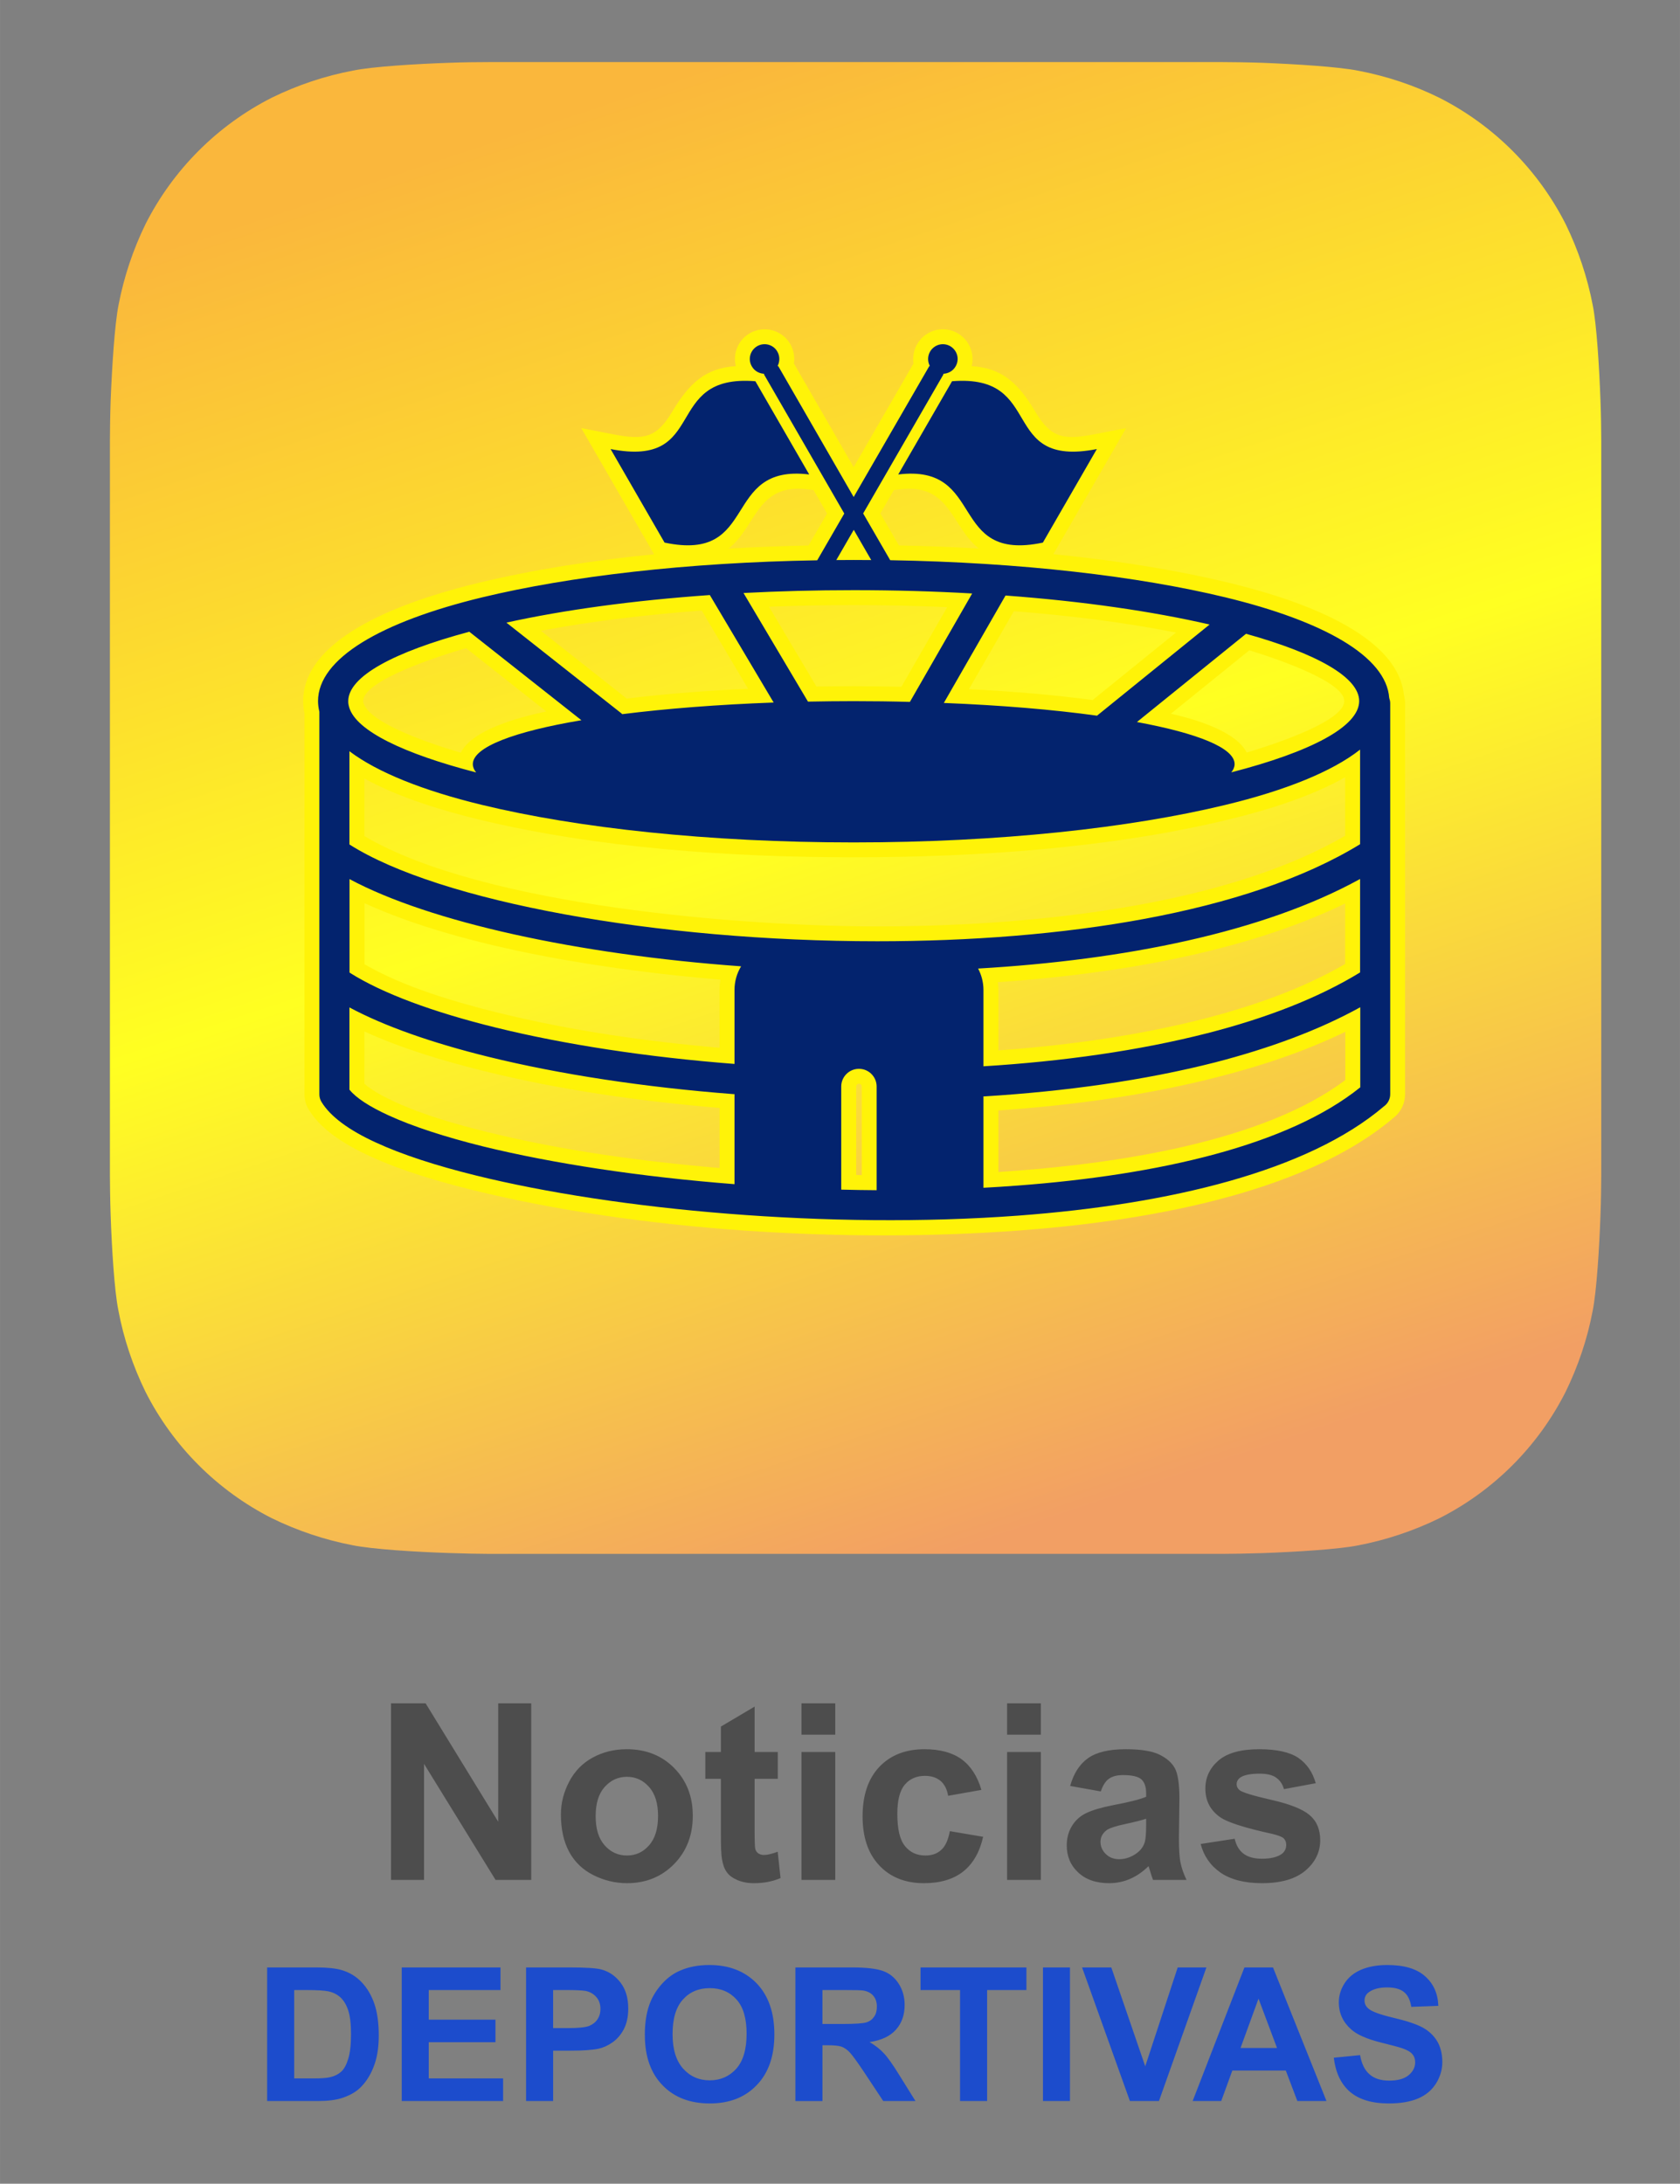
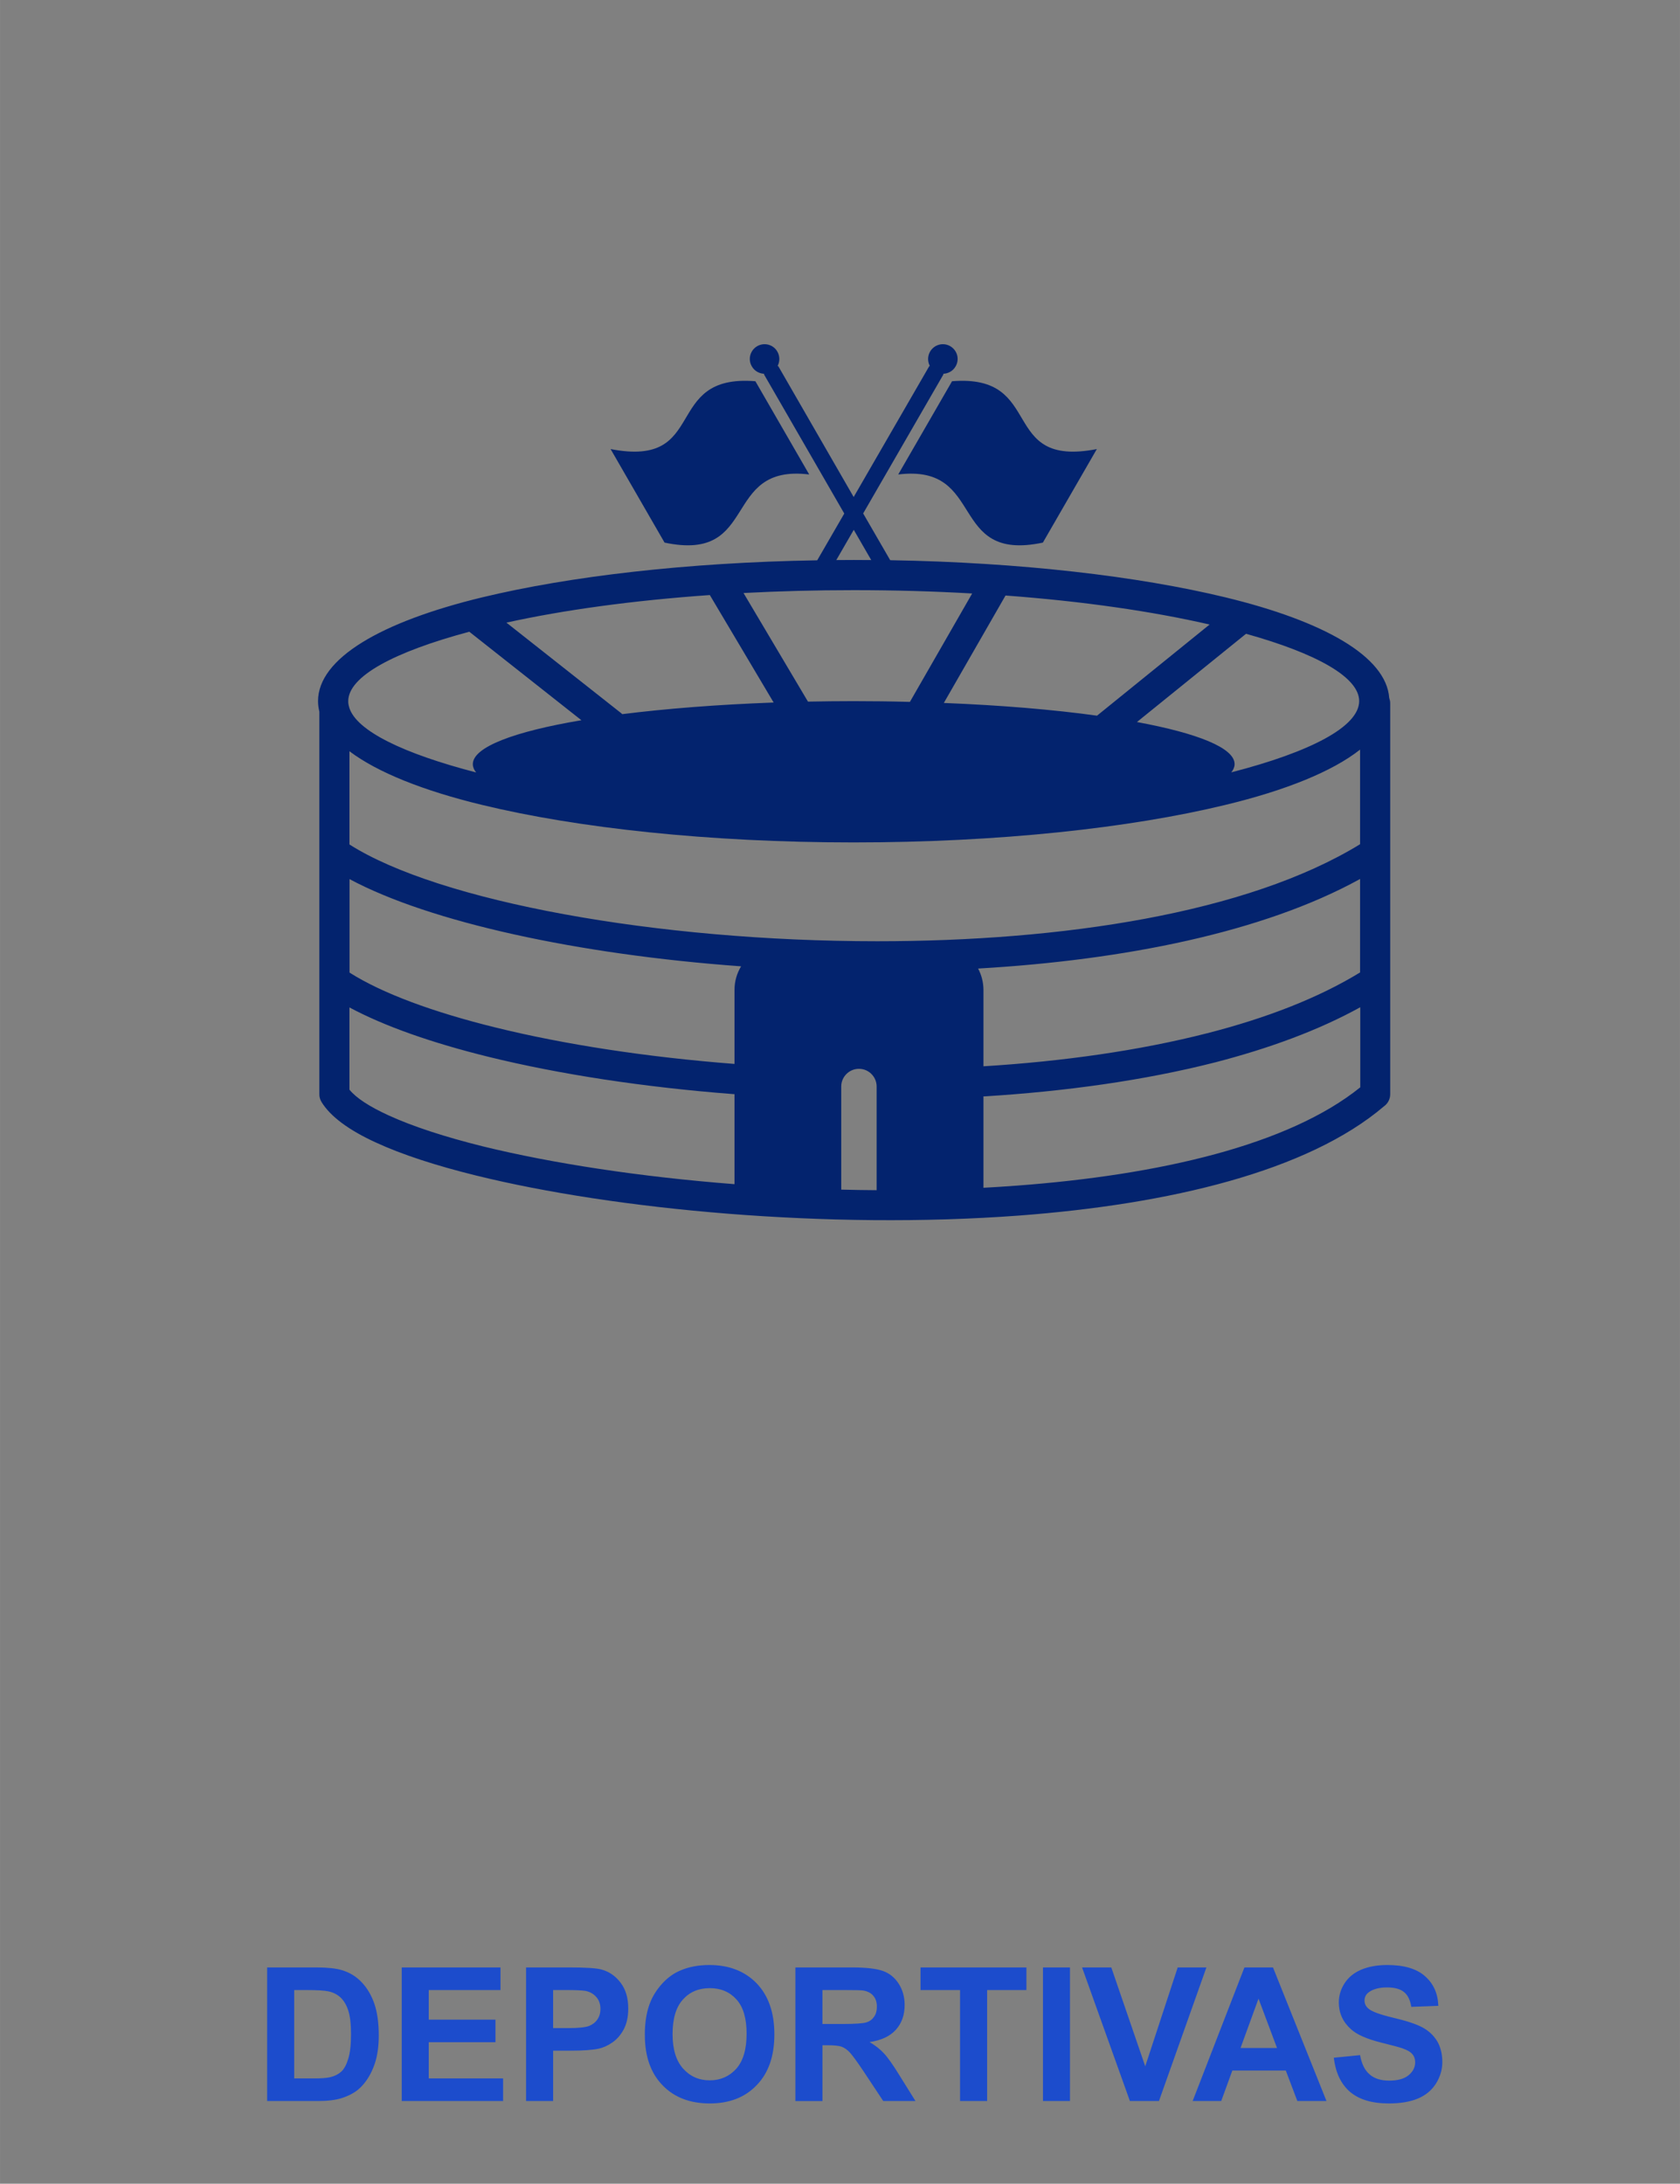
<svg xmlns="http://www.w3.org/2000/svg" viewBox="0 0 354 460.01" clip-rule="evenodd" fill-rule="evenodd" image-rendering="optimizeQuality" text-rendering="geometricPrecision" shape-rendering="geometricPrecision" version="1.1" height="460px" width="354px" xml:space="preserve">
  <rect x="0" y="0" width="354" height="460.01" fill="#808080" stroke="none" />
  <defs>
    <linearGradient y2="317.92" x2="228.75" y1="20.31" x1="129.55" gradientUnits="userSpaceOnUse" id="id0">
      <stop stop-color="#FAB73C" stop-opacity="1" offset="0" />
      <stop stop-color="#FFFF21" stop-opacity="1" offset="0.51" />
      <stop stop-color="#F29F64" stop-opacity="1" offset="1" />
    </linearGradient>
  </defs>
  <g id="Capa_x0020_1">
-     <path d="M337.41 247.57c0,1.73 -0.05,5.46 -0.16,8.33 -0.25,7.06 -0.82,16.16 -1.66,20.3 -1.12,5.9 -3.06,11.62 -5.69,17 -5.82,11.5 -15.16,20.84 -26.65,26.65 -5.42,2.64 -11.18,4.57 -17.12,5.7 -4.1,0.82 -13.14,1.37 -20.13,1.62 -2.89,0.1 -6.64,0.16 -8.35,0.16l-154.72 0c-1.73,0 -5.45,-0.07 -8.35,-0.18 -7.04,-0.23 -16.14,-0.8 -20.28,-1.64 -5.9,-1.13 -11.63,-3.06 -17.02,-5.69 -11.49,-5.82 -20.85,-15.19 -26.65,-26.68 -2.65,-5.43 -4.58,-11.19 -5.69,-17.11 -0.84,-4.1 -1.39,-13.15 -1.63,-20.15 -0.1,-2.89 -0.15,-6.62 -0.15,-8.34l0 -154.74c0,-1.71 0.05,-5.46 0.15,-8.33 0.28,-7.05 0.84,-16.16 1.68,-20.29 1.13,-5.88 3.06,-11.63 5.69,-17.01 5.82,-11.48 15.18,-20.82 26.65,-26.62 5.42,-2.65 11.19,-4.58 17.12,-5.69 4.11,-0.84 13.16,-1.39 20.13,-1.63 2.89,-0.12 6.64,-0.15 8.37,-0.15l154.72 0c1.73,0 5.45,0.05 8.35,0.15 7.02,0.28 16.14,0.84 20.26,1.68 5.9,1.13 11.65,3.04 17.02,5.69 11.48,5.82 20.82,15.18 26.63,26.65 2.64,5.42 4.57,11.19 5.7,17.11 0.82,4.1 1.37,13.15 1.62,20.14 0.11,2.89 0.16,6.62 0.16,8.35l0 154.72 0 0z" fill="url(#id0)" />
-     <path d="M82.39 396.01l0 -37.2 7.29 0 15.3 24.94 0 -24.94 6.96 0 0 37.2 -7.52 0 -15.07 -24.45 0 24.45 -6.96 0 0 0zm35.8 -13.8c0,-2.38 0.58,-4.67 1.74,-6.89 1.17,-2.23 2.83,-3.92 4.96,-5.08 2.14,-1.16 4.52,-1.76 7.17,-1.76 4.07,0 7.41,1.33 10.02,3.98 2.6,2.65 3.9,5.99 3.9,10.04 0,4.09 -1.31,7.48 -3.93,10.16 -2.63,2.69 -5.95,4.04 -9.94,4.04 -2.46,0 -4.82,-0.57 -7.06,-1.69 -2.24,-1.12 -3.95,-2.76 -5.12,-4.91 -1.16,-2.16 -1.74,-4.79 -1.74,-7.89l0 0zm7.32 0.38c0,2.67 0.63,4.72 1.9,6.14 1.28,1.44 2.84,2.14 4.68,2.14 1.87,0 3.42,-0.7 4.67,-2.14 1.27,-1.42 1.9,-3.49 1.9,-6.19 0,-2.65 -0.63,-4.69 -1.9,-6.11 -1.25,-1.42 -2.8,-2.14 -4.67,-2.14 -1.84,0 -3.4,0.72 -4.68,2.14 -1.27,1.42 -1.9,3.47 -1.9,6.16zm38.38 -13.53l0 5.66 -4.88 0 0 10.91c0,2.23 0.04,3.51 0.14,3.87 0.1,0.37 0.31,0.67 0.63,0.92 0.35,0.22 0.74,0.34 1.22,0.34 0.67,0 1.61,-0.22 2.87,-0.68l0.6 5.54c-1.66,0.72 -3.52,1.08 -5.63,1.08 -1.28,0 -2.43,-0.22 -3.45,-0.65 -1.04,-0.45 -1.8,-1.01 -2.26,-1.69 -0.5,-0.69 -0.82,-1.61 -1.01,-2.79 -0.15,-0.84 -0.22,-2.52 -0.22,-5.05l0 -11.8 -3.28 0 0 -5.66 3.28 0 0 -5.35 7.11 -4.21 0 9.56 4.88 0 0 0zm4.99 -3.64l0 -6.61 7.12 0 0 6.61 -7.12 0zm0 30.59l0 -26.95 7.12 0 0 26.95 -7.12 0zm37.92 -18.96l-7.01 1.24c-0.24,-1.38 -0.77,-2.44 -1.61,-3.14 -0.84,-0.7 -1.93,-1.06 -3.27,-1.06 -1.77,0 -3.19,0.61 -4.24,1.84 -1.06,1.24 -1.59,3.29 -1.59,6.18 0,3.2 0.53,5.45 1.61,6.77 1.08,1.34 2.51,1.99 4.31,1.99 1.35,0 2.46,-0.38 3.32,-1.17 0.87,-0.77 1.47,-2.08 1.83,-3.96l7.01 1.19c-0.72,3.22 -2.12,5.65 -4.17,7.29 -2.07,1.64 -4.83,2.48 -8.3,2.48 -3.93,0 -7.08,-1.25 -9.42,-3.75 -2.35,-2.49 -3.51,-5.93 -3.51,-10.34 0,-4.45 1.18,-7.92 3.52,-10.4 2.35,-2.48 5.53,-3.73 9.53,-3.73 3.29,0 5.89,0.72 7.82,2.12 1.93,1.42 3.32,3.56 4.17,6.45l0 0zm5.41 -11.63l0 -6.61 7.11 0 0 6.61 -7.11 0zm0 30.59l0 -26.95 7.11 0 0 26.95 -7.11 0zm19.73 -18.64l-6.44 -1.15c0.73,-2.63 1.98,-4.58 3.76,-5.85 1.78,-1.26 4.41,-1.89 7.92,-1.89 3.18,0 5.54,0.37 7.11,1.13 1.54,0.75 2.64,1.71 3.27,2.87 0.63,1.15 0.96,3.27 0.96,6.38l-0.1 8.31c0,2.36 0.1,4.11 0.34,5.23 0.22,1.13 0.65,2.33 1.26,3.61l-7.06 0c-0.19,-0.46 -0.41,-1.16 -0.68,-2.07 -0.12,-0.42 -0.21,-0.71 -0.26,-0.83 -1.22,1.19 -2.5,2.08 -3.88,2.68 -1.39,0.6 -2.88,0.91 -4.43,0.91 -2.77,0 -4.95,-0.77 -6.54,-2.28 -1.6,-1.48 -2.39,-3.4 -2.39,-5.69 0,-1.52 0.36,-2.88 1.09,-4.07 0.72,-1.2 1.73,-2.11 3.05,-2.74 1.32,-0.63 3.2,-1.18 5.66,-1.66 3.34,-0.63 5.64,-1.21 6.93,-1.76l0 -0.72c0,-1.38 -0.35,-2.36 -1.01,-2.96 -0.69,-0.59 -1.97,-0.89 -3.85,-0.89 -1.27,0 -2.26,0.26 -2.98,0.77 -0.71,0.5 -1.28,1.39 -1.72,2.67l-0.01 0zm9.57 5.76c-0.91,0.3 -2.36,0.67 -4.35,1.1 -1.96,0.41 -3.27,0.84 -3.88,1.23 -0.92,0.67 -1.39,1.51 -1.39,2.51 0,1 0.38,1.87 1.12,2.59 0.75,0.73 1.69,1.09 2.83,1.09 1.29,0 2.52,-0.43 3.68,-1.26 0.87,-0.65 1.44,-1.44 1.71,-2.36 0.17,-0.62 0.28,-1.77 0.28,-3.48l0 -1.42 0 0zm11.49 5.31l7.17 -1.1c0.3,1.37 0.92,2.43 1.84,3.13 0.94,0.72 2.24,1.08 3.92,1.08 1.83,0 3.22,-0.34 4.16,-1.01 0.63,-0.48 0.94,-1.13 0.94,-1.92 0,-0.54 -0.17,-0.99 -0.52,-1.35 -0.36,-0.34 -1.14,-0.64 -2.37,-0.94 -5.77,-1.26 -9.41,-2.43 -10.95,-3.47 -2.14,-1.47 -3.2,-3.49 -3.2,-6.09 0,-2.34 0.92,-4.31 2.75,-5.9 1.85,-1.59 4.71,-2.39 8.59,-2.39 3.68,0 6.43,0.61 8.23,1.81 1.78,1.22 3.02,2.99 3.69,5.35l-6.7 1.25c-0.28,-1.04 -0.84,-1.86 -1.65,-2.43 -0.8,-0.56 -1.94,-0.83 -3.45,-0.83 -1.88,0 -3.23,0.25 -4.05,0.78 -0.55,0.38 -0.82,0.86 -0.82,1.44 0,0.51 0.23,0.96 0.71,1.32 0.65,0.46 2.88,1.13 6.69,2 3.8,0.87 6.47,1.91 7.97,3.18 1.49,1.26 2.24,3.03 2.24,5.3 0,2.46 -1.02,4.6 -3.09,6.38 -2.07,1.76 -5.12,2.67 -9.17,2.67 -3.68,0 -6.59,-0.75 -8.74,-2.22 -2.14,-1.49 -3.54,-3.51 -4.19,-6.04l0 0z" fill-rule="nonzero" fill="#4D4D4D" />
    <path d="M56.29 414.45l10.35 0c2.34,0 4.12,0.19 5.33,0.55 1.65,0.48 3.07,1.33 4.25,2.58 1.18,1.25 2.06,2.77 2.68,4.57 0.6,1.79 0.91,4 0.91,6.63 0,2.33 -0.29,4.31 -0.86,5.99 -0.7,2.05 -1.71,3.71 -3.01,4.98 -0.97,0.96 -2.31,1.71 -3.98,2.24 -1.25,0.39 -2.91,0.6 -5.01,0.6l-10.66 0 0 -28.14 0 0zm5.7 4.76l0 18.62 4.22 0c1.57,0 2.7,-0.1 3.4,-0.27 0.93,-0.22 1.7,-0.62 2.3,-1.16 0.61,-0.57 1.09,-1.46 1.47,-2.72 0.39,-1.25 0.58,-2.98 0.58,-5.15 0,-2.17 -0.19,-3.83 -0.58,-5.01 -0.38,-1.17 -0.91,-2.05 -1.6,-2.72 -0.7,-0.65 -1.55,-1.1 -2.63,-1.32 -0.77,-0.17 -2.33,-0.27 -4.63,-0.27l-2.54 0 0.01 0zm22.66 23.38l0 -28.14 20.81 0 0 4.76 -15.12 0 0 6.24 14.06 0 0 4.75 -14.06 0 0 7.63 15.67 0 0 4.76 -21.36 0 0 0zm26.2 0l0 -28.14 9.1 0c3.46,0 5.71,0.14 6.76,0.43 1.6,0.43 2.95,1.33 4.03,2.75 1.1,1.42 1.64,3.24 1.64,5.48 0,1.72 -0.32,3.18 -0.94,4.36 -0.63,1.18 -1.42,2.1 -2.39,2.77 -0.96,0.67 -1.93,1.11 -2.93,1.33 -1.36,0.28 -3.31,0.41 -5.88,0.41l-3.69 0 0 10.61 -5.7 0zm5.7 -23.38l0 8.02 3.09 0c2.24,0 3.71,-0.16 4.48,-0.45 0.74,-0.3 1.34,-0.75 1.76,-1.38 0.43,-0.63 0.64,-1.37 0.64,-2.21 0,-1.02 -0.29,-1.86 -0.89,-2.53 -0.6,-0.67 -1.35,-1.09 -2.28,-1.27 -0.68,-0.11 -2.03,-0.18 -4.07,-0.18l-2.73 0zm19.32 9.49c0,-2.87 0.43,-5.29 1.29,-7.24 0.63,-1.43 1.52,-2.72 2.61,-3.86 1.11,-1.15 2.33,-1.99 3.65,-2.53 1.76,-0.76 3.78,-1.13 6.07,-1.13 4.14,0 7.46,1.3 9.95,3.86 2.48,2.59 3.73,6.16 3.73,10.76 0,4.55 -1.23,8.11 -3.71,10.67 -2.46,2.59 -5.76,3.87 -9.9,3.87 -4.18,0 -7.51,-1.28 -9.97,-3.85 -2.48,-2.55 -3.71,-6.07 -3.71,-10.55l-0.01 0zm5.85 -0.21c0,3.2 0.74,5.61 2.21,7.26 1.49,1.66 3.35,2.48 5.63,2.48 2.25,0 4.12,-0.82 5.59,-2.45 1.45,-1.64 2.17,-4.09 2.17,-7.36 0,-3.23 -0.7,-5.64 -2.12,-7.21 -1.42,-1.59 -3.3,-2.4 -5.64,-2.4 -2.35,0 -4.25,0.81 -5.68,2.42 -1.44,1.6 -2.16,4.03 -2.16,7.26zm25.88 14.1l0 -28.14 11.97 0c3,0 5.19,0.26 6.55,0.77 1.37,0.5 2.45,1.4 3.27,2.69 0.82,1.3 1.23,2.77 1.23,4.43 0,2.12 -0.61,3.86 -1.84,5.23 -1.25,1.39 -3.1,2.24 -5.55,2.6 1.22,0.72 2.23,1.51 3.01,2.36 0.81,0.86 1.89,2.38 3.24,4.57l3.42 5.49 -6.79 0 -4.07 -6.14c-1.46,-2.19 -2.47,-3.56 -3,-4.12 -0.54,-0.57 -1.11,-0.96 -1.71,-1.19 -0.61,-0.2 -1.57,-0.3 -2.87,-0.3l-1.16 0 0 11.75 -5.7 0 0 0zm5.7 -16.23l4.2 0c2.72,0 4.42,-0.12 5.1,-0.35 0.69,-0.22 1.22,-0.63 1.59,-1.19 0.4,-0.57 0.58,-1.27 0.58,-2.11 0,-0.95 -0.25,-1.71 -0.77,-2.31 -0.49,-0.58 -1.21,-0.94 -2.12,-1.09 -0.46,-0.07 -1.84,-0.1 -4.15,-0.1l-4.43 0 0 7.15 0 0zm29 16.23l0 -23.38 -8.33 0 0 -4.76 22.31 0 0 4.76 -8.28 0 0 23.38 -5.7 0zm17.47 0l0 -28.14 5.69 0 0 28.14 -5.69 0zm18.32 0l-10.08 -28.14 6.16 0 7.15 20.83 6.84 -20.83 6.05 0 -10 28.14 -6.12 0zm41.42 0l-6.14 0 -2.43 -6.42 -11.27 0 -2.34 6.42 -6.02 0 10.91 -28.14 6.02 0 11.27 28.14 0 0zm-10.42 -11.17l-3.9 -10.4 -3.79 10.4 7.69 0 0 0zm11.96 2.05l5.54 -0.55c0.33,1.85 0.99,3.2 2.02,4.07 1.01,0.88 2.38,1.3 4.1,1.3 1.82,0 3.19,-0.37 4.11,-1.14 0.92,-0.77 1.38,-1.68 1.38,-2.72 0,-0.67 -0.18,-1.23 -0.58,-1.69 -0.37,-0.48 -1.06,-0.88 -2.03,-1.22 -0.65,-0.24 -2.16,-0.65 -4.52,-1.23 -3.02,-0.75 -5.16,-1.69 -6.38,-2.81 -1.72,-1.53 -2.58,-3.43 -2.58,-5.66 0,-1.43 0.41,-2.79 1.21,-4.03 0.81,-1.25 1.97,-2.21 3.49,-2.86 1.54,-0.65 3.37,-0.99 5.53,-0.99 3.52,0 6.17,0.78 7.94,2.36 1.77,1.55 2.71,3.64 2.8,6.24l-5.7 0.21c-0.23,-1.46 -0.75,-2.5 -1.55,-3.13 -0.79,-0.64 -1.97,-0.96 -3.56,-0.96 -1.64,0 -2.92,0.34 -3.85,1.02 -0.6,0.43 -0.89,1.03 -0.89,1.75 0,0.67 0.28,1.25 0.84,1.71 0.72,0.62 2.45,1.25 5.2,1.9 2.77,0.65 4.81,1.33 6.12,2.02 1.32,0.7 2.35,1.66 3.1,2.85 0.75,1.22 1.13,2.72 1.13,4.48 0,1.61 -0.46,3.13 -1.35,4.54 -0.89,1.4 -2.16,2.46 -3.8,3.14 -1.64,0.69 -3.68,1.03 -6.12,1.03 -3.56,0 -6.28,-0.82 -8.2,-2.46 -1.9,-1.65 -3.02,-4.04 -3.4,-7.17l0 0z" fill-rule="nonzero" fill="#1C4CCC" />
-     <path d="M137.82 116.76l-15.34 -26.58 6.77 1.32c6.52,1.26 9.12,0.7 12.37,-4.74 3.71,-6.21 7.13,-9.22 13.43,-9.63 -0.67,-2.65 0.48,-5.51 2.94,-6.93 2.99,-1.71 6.84,-0.7 8.55,2.31 0.7,1.25 0.96,2.69 0.75,4.07l12.59 21.83 12.61 -21.83c-0.21,-1.38 0.05,-2.83 0.77,-4.08 1.72,-3 5.56,-4.02 8.53,-2.3 2.48,1.44 3.61,4.3 2.96,6.93 6.29,0.41 9.72,3.4 13.43,9.63 3.23,5.44 5.83,6 12.35,4.74l6.77 -1.32 -15.34 26.56c12.6,1.25 25.12,3.17 36.98,6.02 10.96,2.66 35.44,9.63 36.89,23.64 0.15,0.57 0.24,1.17 0.24,1.75l0 82.35c0,2 -0.93,3.85 -2.52,5.05 -19.41,16.42 -54.1,21.82 -78.67,23.65 -36.33,2.72 -80.13,0.17 -115.35,-8.53 -7.25,-1.8 -14.85,-4.01 -21.64,-7.14 -4.61,-2.12 -10.16,-5.32 -12.84,-9.8 -0.6,-0.97 -0.89,-2.08 -0.89,-3.23l0 -80.22c-0.19,-0.83 -0.28,-1.71 -0.28,-2.58 0,-14.88 25.83,-22.22 36.97,-24.92 11.85,-2.86 24.39,-4.77 36.98,-6.02l-0.01 0zm15.69 -1.2c5.68,-0.32 11.32,-0.53 16.86,-0.65l3.9 -6.73 -2.84 -4.95 -1.3 -0.15c-10.67,-1.32 -10.74,7.88 -16.62,12.48l0 0zm52.75 -0.01c-5.87,-4.6 -5.96,-13.77 -16.61,-12.47l-1.3 0.15 -2.84 4.93 3.9 6.74c5.54,0.12 11.17,0.32 16.85,0.65zm-16.32 29.12l9.65 -16.77c-6.57,-0.3 -13.14,-0.43 -19.69,-0.43 -5.95,0 -11.91,0.1 -17.86,0.34l9.99 16.81c2.62,-0.03 5.23,-0.07 7.87,-0.07 3.33,0 6.69,0.06 10.04,0.12zm14.23 0.5c8.7,0.45 17.45,1.15 26.07,2.29l17.56 -14.21c-11.24,-2.22 -22.81,-3.61 -34.17,-4.5l-9.46 16.42 0 0zm42.57 5.17c6.14,1.43 13.79,3.93 15.96,8.19 7.23,-2.17 20.56,-6.77 20.56,-10.85 0,-4.13 -14.54,-9.03 -20.01,-10.69l-16.51 13.35 0 0zm-149.66 8.22c2.35,-4.62 11.21,-7.23 18.03,-8.69l-16.9 -13.34c-5.73,1.66 -21.69,6.78 -21.69,11.17 0,0.04 0,0.09 0,0.12 0.04,0.16 0.09,0.29 0.12,0.43 1.53,4.14 13.45,8.24 20.44,10.31l0 0zm34.98 -11.4c8.47,-1.03 17.03,-1.68 25.57,-2.07l-9.77 -16.48c-11.29,0.86 -22.73,2.16 -33.9,4.26l18.1 14.29 0 0zm78.21 59.74c0.07,0.55 0.11,1.09 0.11,1.64l0 12.73c14.5,-1.05 29.21,-3.07 43.27,-6.66 10.16,-2.61 20.66,-6.24 29.79,-11.54l0 -12.75c-21.65,10.52 -49.34,14.94 -73.17,16.58l0 0zm0.11 27.02l0 12.97c1.19,-0.09 2.39,-0.17 3.59,-0.26 20.9,-1.56 52.08,-5.97 69.51,-19.12l0 -10.16c-8.47,4.12 -17.62,7.15 -26.67,9.47 -15.08,3.89 -30.83,6.02 -46.43,7.1zm-28.79 13.63l0 -18.67c0,-0.33 -0.27,-0.59 -0.6,-0.59 -0.32,0 -0.58,0.26 -0.58,0.59l0 18.64c0.4,0.02 0.79,0.02 1.18,0.03zm-29.96 -1.5l0 -12.66c-16.53,-1.37 -33.36,-3.74 -49.43,-7.71 -8.39,-2.07 -17.36,-4.72 -25.42,-8.4l0 11.01c1.68,1.54 4.63,3 6.38,3.8 6.05,2.79 12.95,4.76 19.4,6.35 15.87,3.93 32.72,6.22 49.07,7.61zm0 -25.33l0 -12.18c0,-0.72 0.06,-1.45 0.18,-2.17 -22.91,-1.9 -53.91,-6.47 -75.01,-16.11l0 12.86c8.24,4.82 19.41,8.07 28.42,10.28 15.09,3.71 30.89,5.98 46.41,7.32zm-74.85 -44.59c25.16,14.83 80.15,19.02 108.08,19.02 29.91,0 71.97,-3.63 98.58,-19.09l0 -12.32c-7.45,4.21 -16.84,7.02 -24.51,8.88 -25.02,6.07 -53.34,7.97 -79.05,7.97 -25.69,0 -54.01,-1.9 -79.03,-7.97 -7.58,-1.85 -16.72,-4.57 -24.07,-8.62l0 12.13z" fill="#FFF308" />
    <path d="M200.61 80.31c19.79,-1.6 9.68,18.34 30.51,14.29l-11.37 19.7c-20.11,4.26 -11.85,-16.63 -30.48,-14.35l11.34 -19.64 0 0 0 0zm-20.71 37.65c1.23,0 2.44,0 3.68,0.02l-3.68 -6.37 -3.68 6.37c1.23,-0.02 2.45,-0.02 3.68,-0.02l0 0zm7.68 0.05c27.45,0.46 52.22,3.37 70.62,7.82 20.83,5.04 33.9,12.48 34.53,21.19 0.12,0.36 0.21,0.73 0.21,1.13l0 82.35c0,1.06 -0.53,2 -1.34,2.57 -16.04,13.65 -45.05,20.61 -76.96,23 -40.08,2.98 -85.04,-1.21 -114.36,-8.45 -8.43,-2.08 -15.6,-4.41 -21.07,-6.94 -5.65,-2.58 -9.61,-5.48 -11.48,-8.57 -0.31,-0.51 -0.44,-1.06 -0.44,-1.61l0 0 0 -80.57c-0.17,-0.74 -0.28,-1.48 -0.28,-2.23 0,-8.98 13.21,-16.69 34.57,-21.86 18.4,-4.44 43.15,-7.35 70.62,-7.81l5.7 -9.85 -16.95 -29.37 0.13 -0.07c-1.06,-0.02 -2.1,-0.57 -2.66,-1.56 -0.88,-1.5 -0.35,-3.4 1.14,-4.26l0 0c1.49,-0.85 3.4,-0.34 4.24,1.15 0.57,0.99 0.53,2.16 0.02,3.08l0.14 -0.07 15.92 27.62 15.96 -27.62 0.12 0.07c-0.51,-0.91 -0.55,-2.09 0.02,-3.08 0.87,-1.49 2.75,-2 4.24,-1.15 1.5,0.88 2.02,2.76 1.14,4.26 -0.56,0.99 -1.59,1.54 -2.67,1.56l0.14 0.07 -16.95 29.35 5.7 9.85 0 0zm-28.41 -37.7c-19.77,-1.6 -9.67,18.34 -30.51,14.29l11.37 19.7c20.11,4.26 11.85,-16.63 30.48,-14.35l-11.34 -19.64 0 0zm20.73 67.39c4.02,0 7.97,0.05 11.83,0.16l13.12 -22.84c-8,-0.46 -16.35,-0.7 -24.95,-0.7 -7.99,0 -15.75,0.21 -23.23,0.6l13.58 22.88c3.17,-0.06 6.38,-0.1 9.65,-0.1l0 0 0 0zm18.98 0.38c12.04,0.48 23.04,1.4 32.28,2.68l23.72 -19.2c-12.01,-2.77 -26.66,-4.9 -43,-6.11l-13 22.63 0 0 0 0zm40.69 4.02c12.78,2.36 20.58,5.45 20.58,8.86 0,0.59 -0.24,1.18 -0.7,1.74 16.72,-4.31 26.95,-9.63 26.95,-15.02 0,-5.02 -8.98,-10.02 -23.84,-14.17l-22.99 18.59 0 0 0 0zm-139.24 10.62c-0.46,-0.56 -0.7,-1.15 -0.7,-1.75 0,-3.59 8.72,-6.87 22.88,-9.25l-23.62 -18.64c-15.85,4.24 -25.51,9.4 -25.51,14.62 0,0.28 0.01,0.55 0.08,0.84 0.05,0.15 0.1,0.34 0.14,0.55 1.55,4.89 11.42,9.66 26.73,13.63l0 0 0 0zm30.79 -12.28c9.24,-1.16 20.1,-2.02 31.9,-2.45l-13.45 -22.64c-16.18,1.14 -30.78,3.14 -42.86,5.81l24.24 19.12c0.03,0.06 0.1,0.11 0.17,0.16l0 0 0 0zm74.98 53.59c0.72,1.35 1.13,2.9 1.13,4.51l0 16.08c16.69,-1.03 32.84,-3.3 47.21,-6.98 12.31,-3.15 23.29,-7.37 32.15,-12.79l0 -19.69c-20.4,11.25 -49.72,17.09 -80.49,18.87l0 0zm1.13 26.93l0 19.25c2.34,-0.12 4.65,-0.28 6.96,-0.45l0.04 0c30.08,-2.24 57.29,-8.53 72.4,-20.71l0 -16.87c-8.76,4.84 -19.16,8.66 -30.6,11.62 -14.87,3.79 -31.47,6.1 -48.59,7.16 -0.07,0 -0.16,0 -0.21,0l0 0zm-22.51 19.76l0 -21.84c0,-2.06 -1.67,-3.73 -3.73,-3.73l0 0c-2.05,0 -3.73,1.67 -3.73,3.73l0 21.72c2.48,0.07 4.98,0.1 7.46,0.12l0 0zm-29.95 -1.27l0 -18.97c-0.07,0 -0.17,0 -0.24,0 -18.81,-1.45 -36.63,-4.17 -51.58,-7.85 -11.85,-2.92 -21.89,-6.43 -29.32,-10.41l0 17.32c1.41,1.75 4.23,3.58 8.23,5.41 5.1,2.34 11.89,4.55 19.94,6.55 14.59,3.57 33.1,6.41 52.97,7.95l0 0 0 0zm0 -25.33l0 -15.58c0,-1.81 0.5,-3.51 1.39,-4.98 -34.38,-2.49 -65.58,-9.3 -82.51,-18.37l0 19.69c6.96,4.41 17.69,8.35 30.82,11.58 14.5,3.57 31.9,6.24 50.3,7.66l0 0zm-81.14 -46.23c18.9,12.02 64.74,20.39 111.23,20.39 38.86,0 77.94,-5.87 101.73,-20.44l0 -19.93c-5.86,4.62 -15.7,8.59 -28.39,11.65 -20.1,4.87 -47.79,7.9 -78.32,7.9 -30.51,0 -58.2,-3.03 -78.3,-7.9 -12.36,-2.99 -22.03,-6.84 -27.95,-11.31l0 19.64 0 0 0 0z" fill-rule="nonzero" fill="#03236E" />
  </g>
</svg>